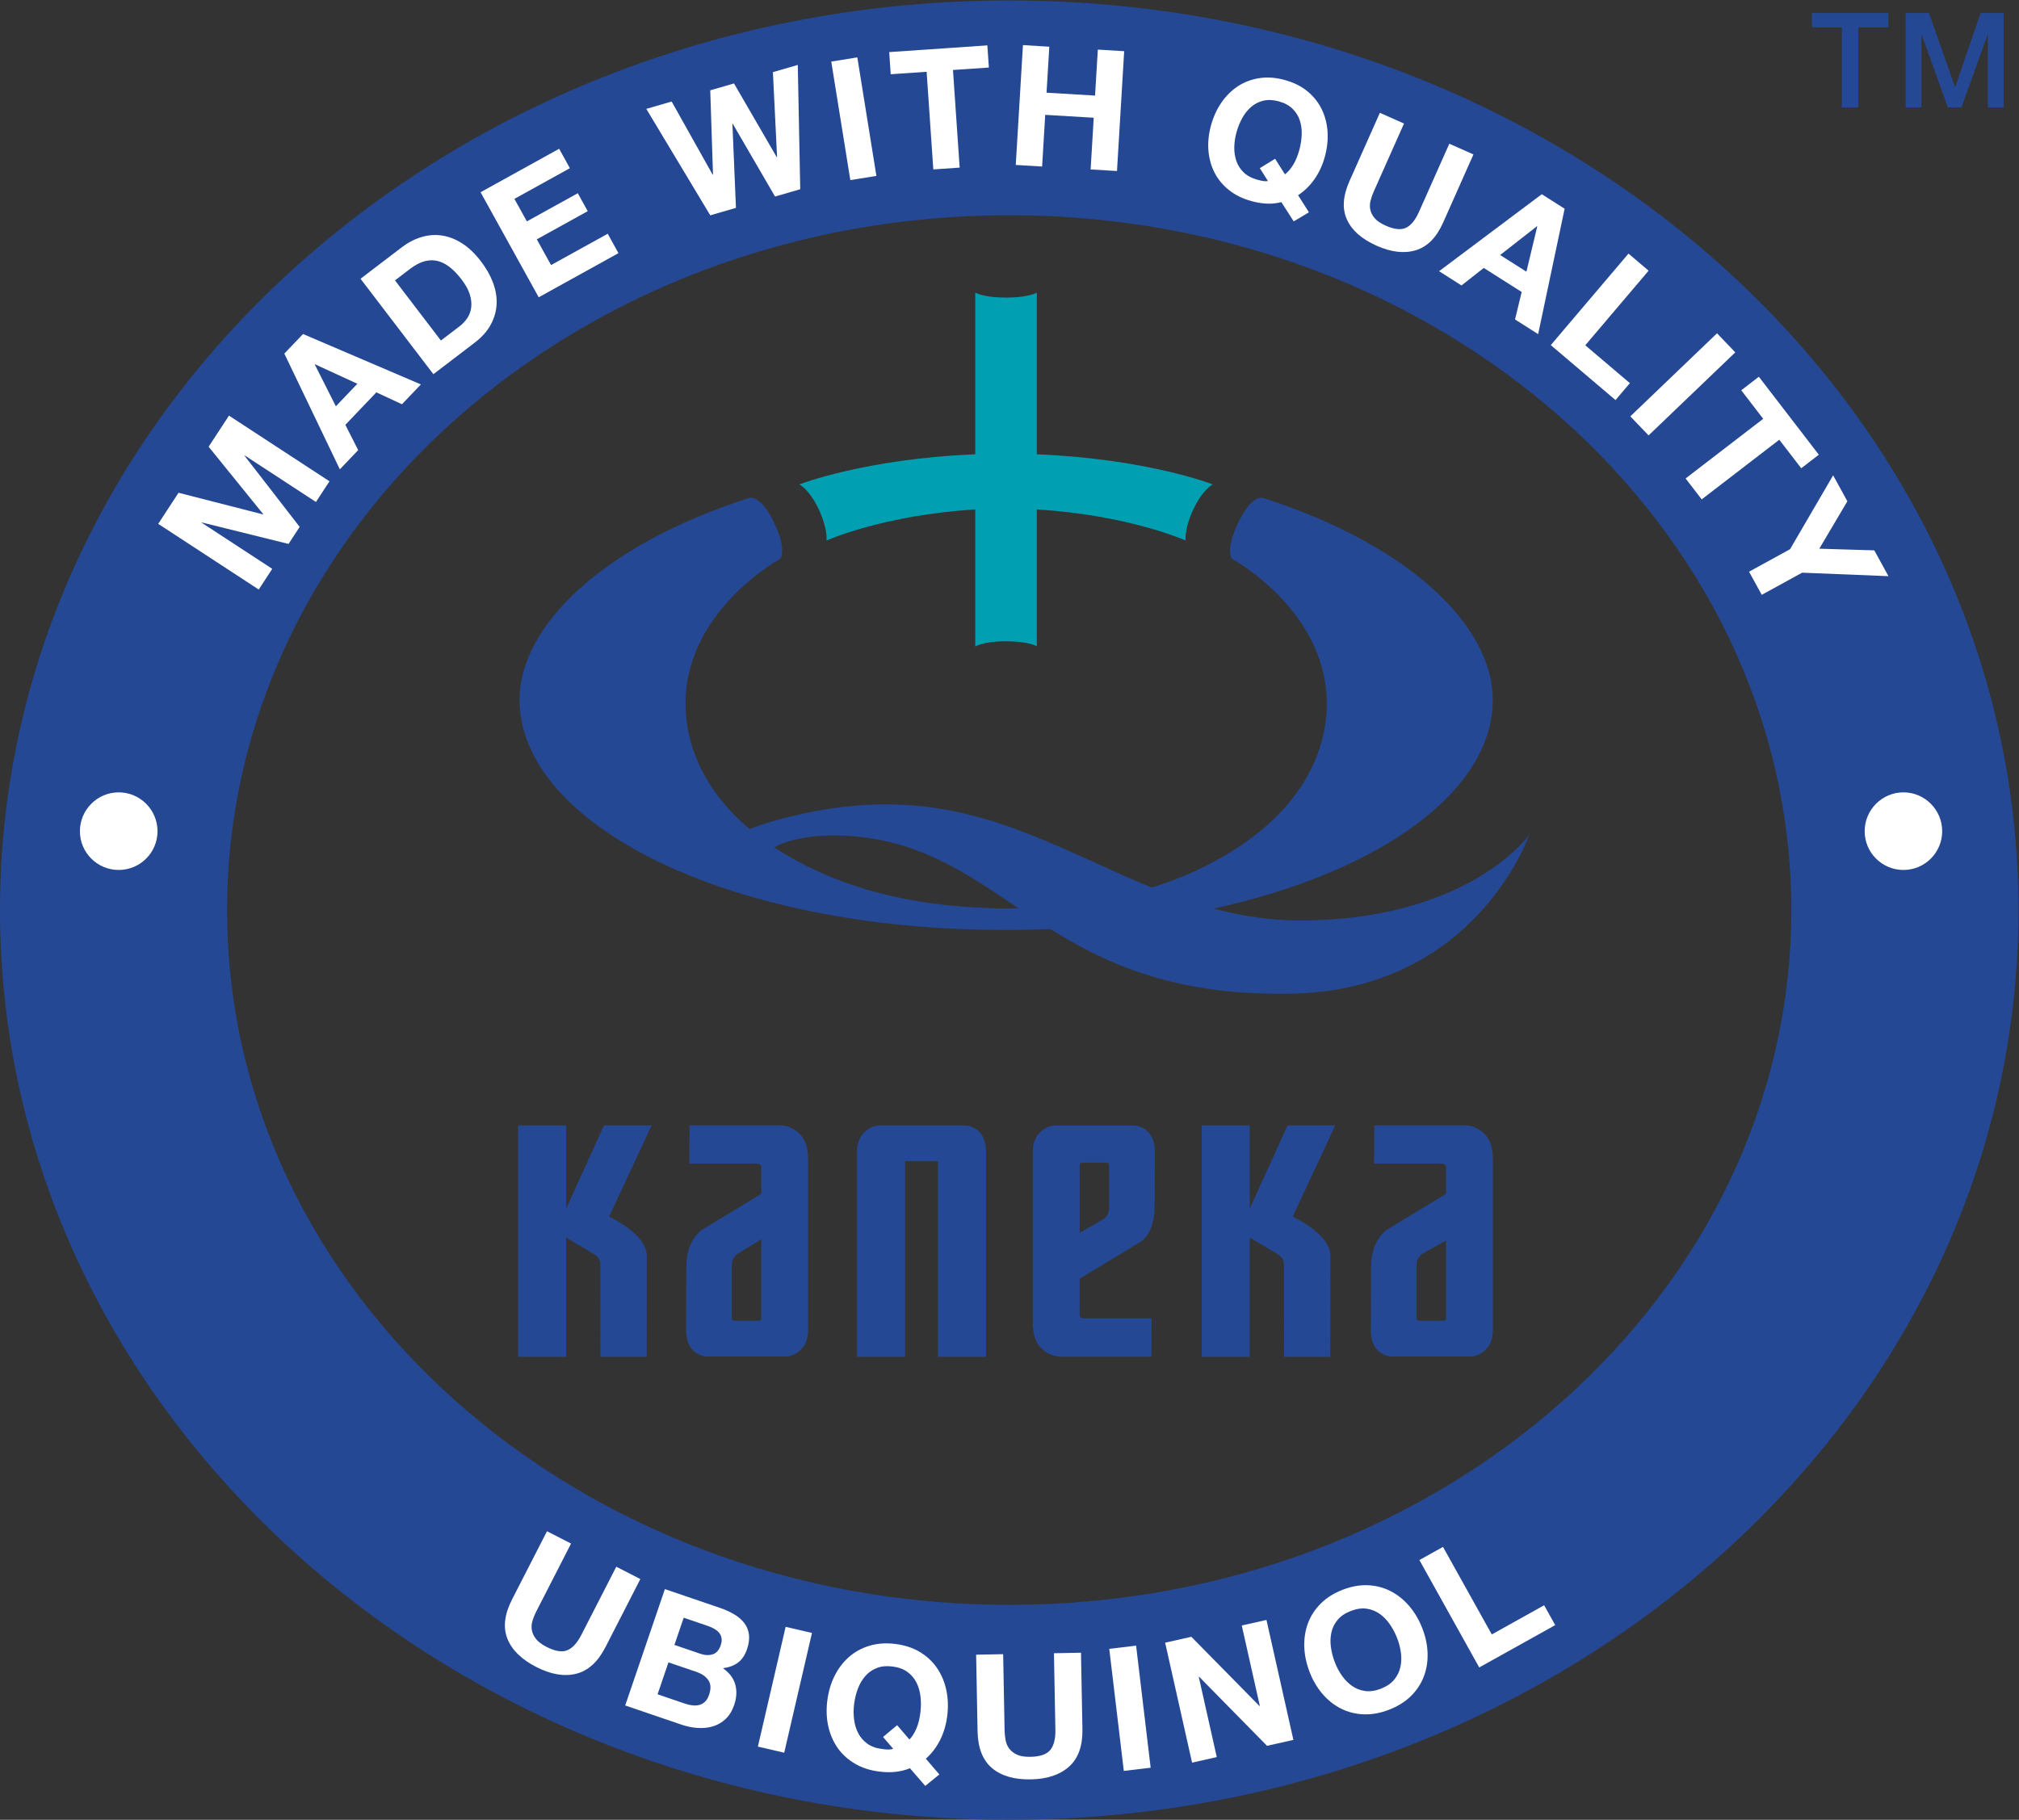
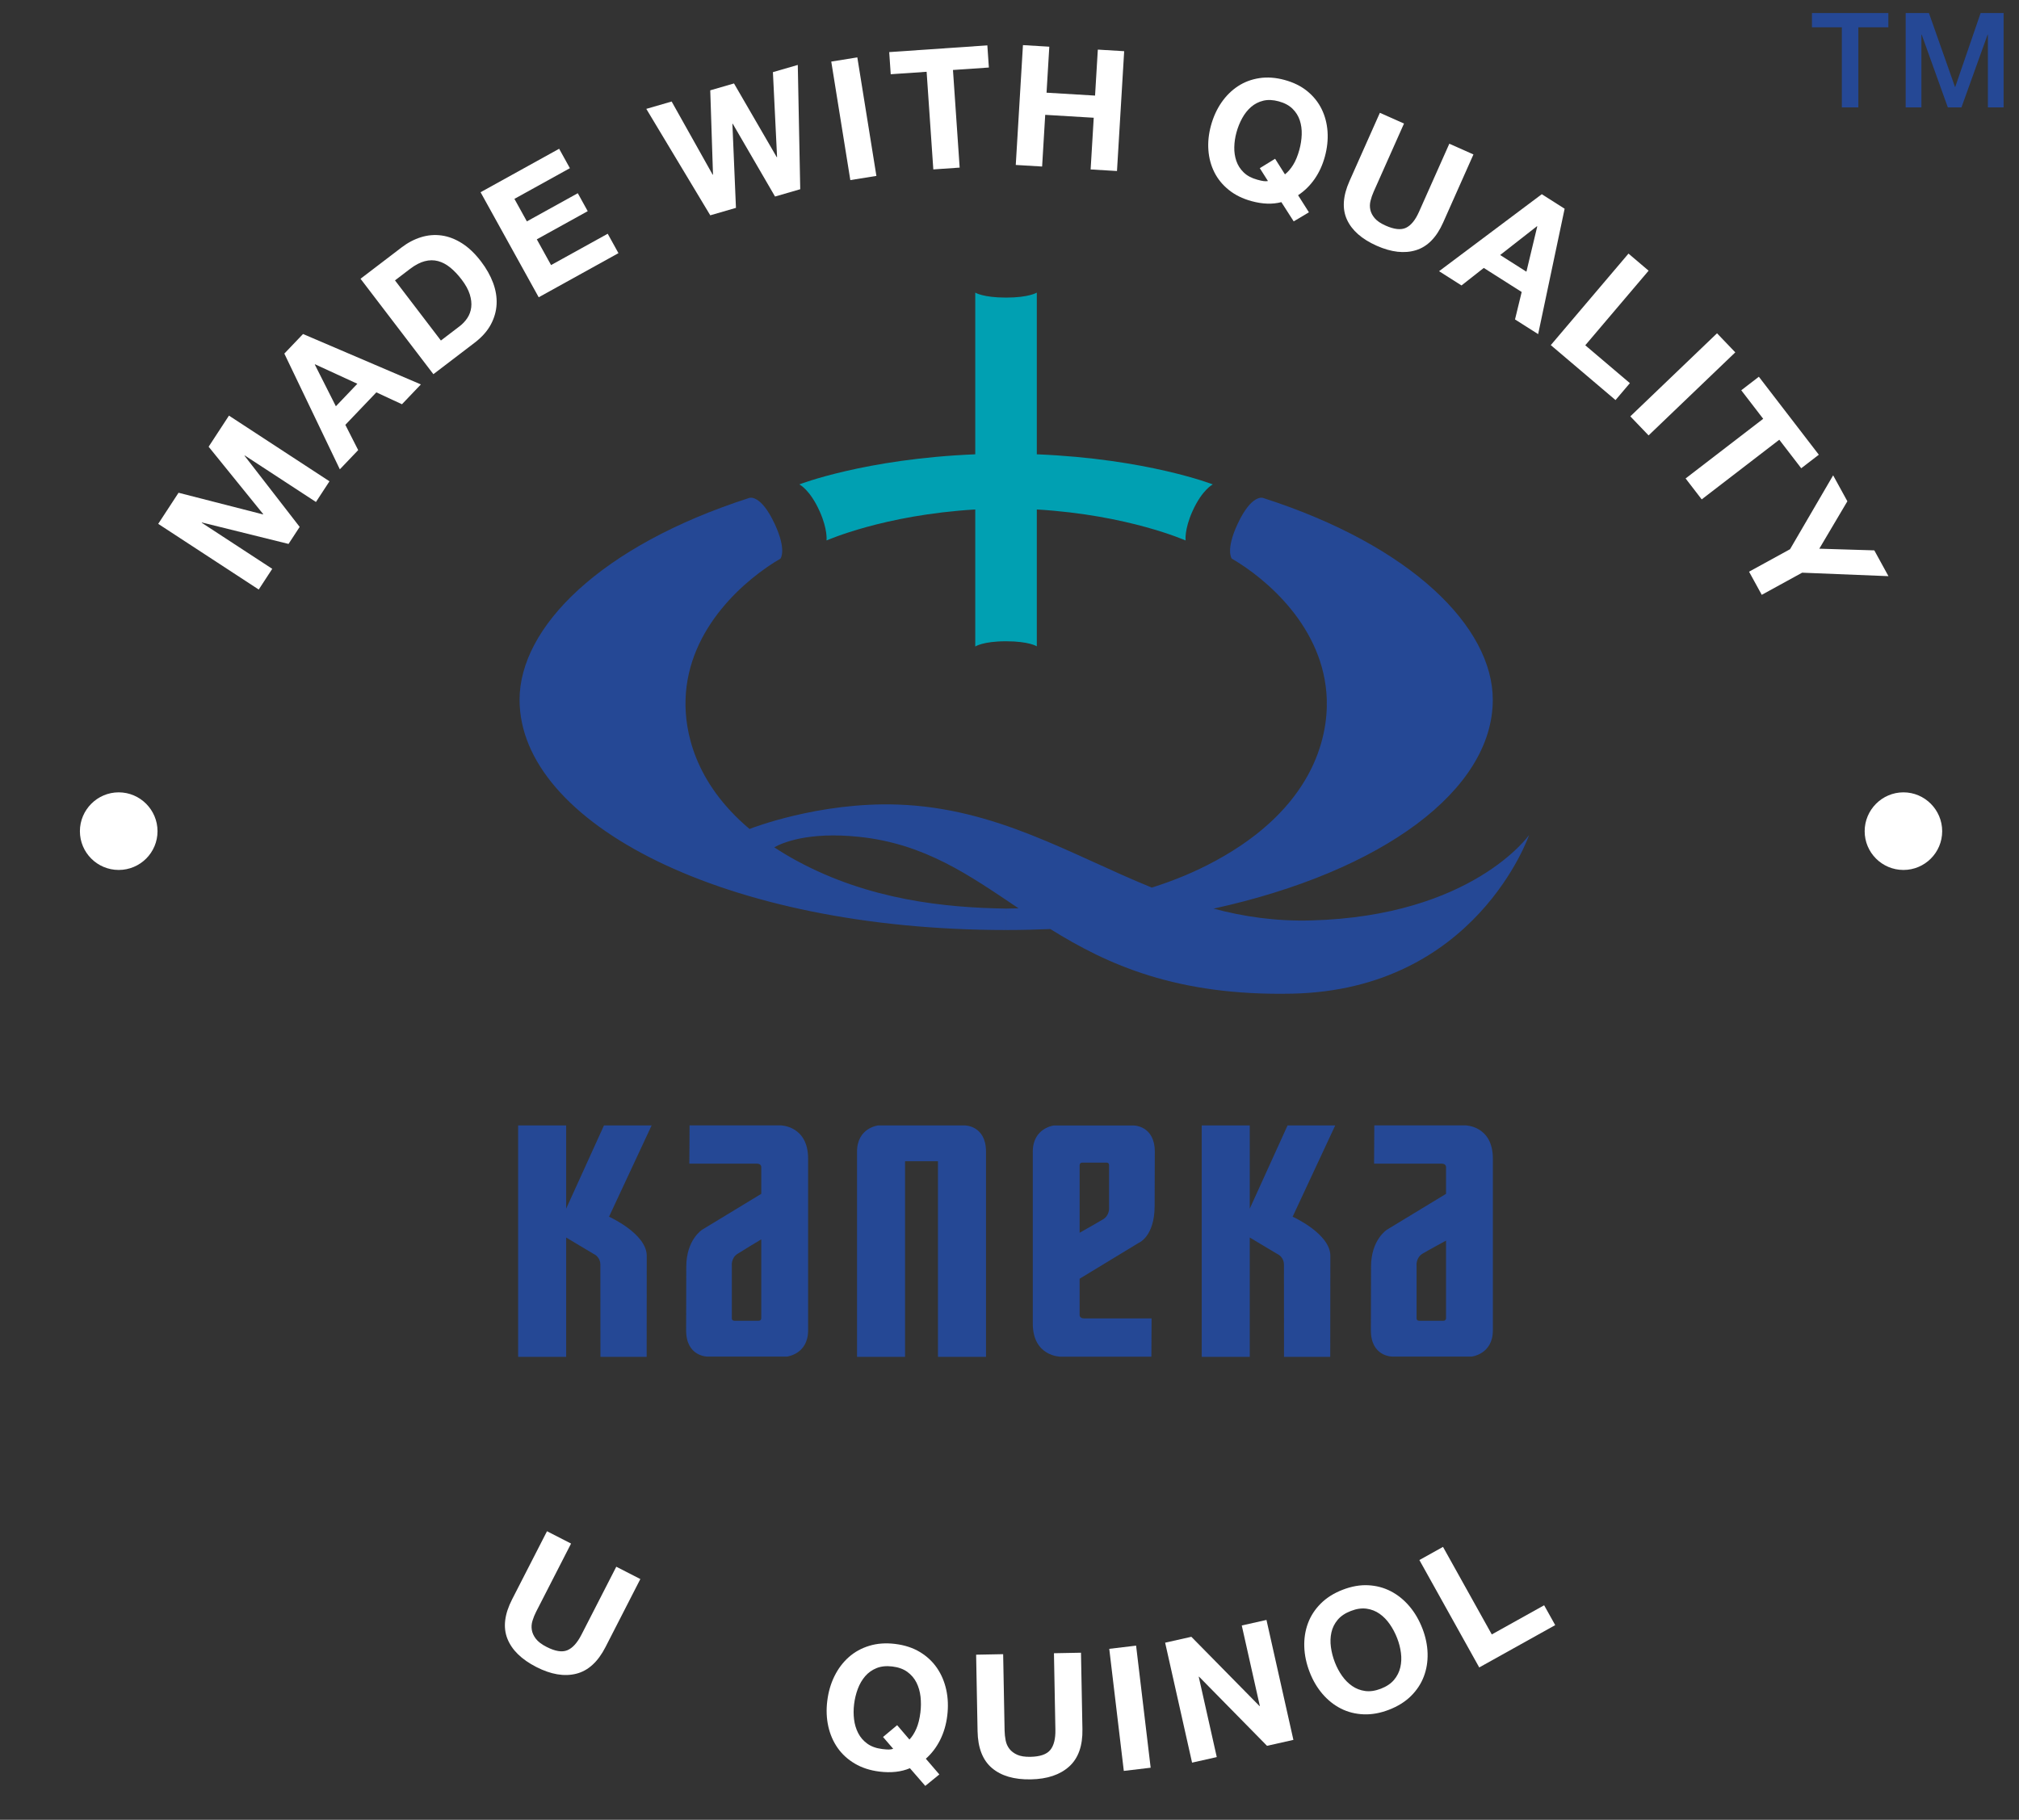
<svg xmlns="http://www.w3.org/2000/svg" xmlns:ns1="http://sodipodi.sourceforge.net/DTD/sodipodi-0.dtd" xmlns:ns2="http://www.inkscape.org/namespaces/inkscape" version="1.1" id="svg2" xml:space="preserve" width="447.067" height="403.027" viewBox="0 0 447.067 403.027" ns1:docname="kanekaubiquinol-seal-Oct2015-fullcolor.eps">
  <rect x="0" y="0" width="447.067" height="403.027" fill="#333333" stroke="none" />
  <defs id="defs6">
    <clipPath clipPathUnits="userSpaceOnUse" id="clipPath22">
      <path d="m 1623.34,2545.51 h 0.32 l -0.32,-0.19 z" id="path20" />
    </clipPath>
    <linearGradient x1="0" y1="0" x2="1" y2="0" gradientUnits="userSpaceOnUse" gradientTransform="matrix(157.306,-162.245,162.245,157.306,1636.74,2531.76)" spreadMethod="pad" id="linearGradient28">
      <stop style="stop-opacity:1;stop-color:#b1df76" offset="0" id="stop24" />
      <stop style="stop-opacity:1;stop-color:#69a01c" offset="1" id="stop26" />
    </linearGradient>
  </defs>
  <ns1:namedview pagecolor="#ffffff" bordercolor="#666666" borderopacity="1" objecttolerance="10" gridtolerance="10" guidetolerance="10" ns2:pageopacity="0" ns2:pageshadow="2" ns2:window-width="640" ns2:window-height="480" id="namedview4" />
  <g id="g10" ns2:groupmode="layer" ns2:label="ink_ext_XXXXXX" transform="matrix(1.333,0,0,-1.333,0,403.027)">
    <g id="g12" transform="scale(0.1)">
-       <path d="m 1676.34,357.051 c -717.512,0 -1299.113,516.859 -1299.113,1154.279 0,637.43 581.601,1154.56 1299.113,1154.56 717.7,0 1299.25,-517.13 1299.25,-1154.56 0,-637.42 -581.55,-1154.279 -1299.25,-1154.279 z m -0.05,2665.609 C 750.574,3022.66 0,2346.18 0,1511.33 0,676.672 750.574,0 1676.29,0 c 925.91,0 1676.66,676.672 1676.66,1511.33 0,834.85 -750.75,1511.33 -1676.66,1511.33" style="fill:#254895;fill-opacity:1;fill-rule:nonzero;stroke:none" id="path14" />
      <g id="g16">
        <g id="g18" clip-path="url(#clipPath22)">
-           <path d="m 1623.34,2545.51 h 0.32 l -0.32,-0.19 z" style="fill:url(#linearGradient28);fill-opacity:1;fill-rule:nonzero;stroke:none" id="path30" />
-         </g>
+           </g>
      </g>
      <path d="m 261.668,1642.46 c 0,-35.6 -28.871,-64.38 -64.473,-64.38 -35.601,0 -64.468,28.78 -64.468,64.38 0,35.42 28.867,64.56 64.468,64.56 35.602,0 64.473,-29.14 64.473,-64.56" style="fill:#ffffff;fill-opacity:1;fill-rule:nonzero;stroke:none" id="path32" />
      <path d="m 3226.24,1642.46 c 0,-35.6 -28.83,-64.38 -64.34,-64.38 -35.56,0 -64.43,28.78 -64.43,64.38 0,35.42 28.87,64.56 64.43,64.56 35.51,0 64.34,-29.14 64.34,-64.56" style="fill:#ffffff;fill-opacity:1;fill-rule:nonzero;stroke:none" id="path34" />
      <path d="m 1722.28,2268.66 v 268.66 c 0,0 -12.75,-8.29 -51.16,-8.29 -38.24,0 -51.09,8.29 -51.09,8.29 v -268.66 c -183.28,-7.5 -292.26,-50.03 -292.26,-50.03 0,0.09 17.57,-8.41 33.81,-44.7 13.69,-30.6 11.38,-48.39 11.38,-48.39 0.53,0 94.38,42.3 247.07,51.47 V 1949.3 c 0,0 12.72,8.73 51.09,8.73 38.31,0 51.16,-8.38 51.16,-8.38 v 227.36 c 152.8,-9.17 246.63,-51.47 247.19,-51.47 0,0 -2.34,17.79 11.32,48.39 16.34,36.29 33.93,44.79 33.93,44.7 0,0 -109.02,42.56 -292.44,50.03" style="fill:#00a0b2;fill-opacity:1;fill-rule:nonzero;stroke:none" id="path36" />
      <path d="m 2177.6,1494.2 c -58.44,-1.56 -111.57,6.3 -161.72,19.6 281.6,61.88 463.83,197.35 463.83,347.01 0,120.2 -133.73,255.67 -381.56,335.34 0,0 -18.79,7.39 -42.41,-43.38 -20.2,-43.26 -9.69,-57.36 -9.69,-57.36 55.71,-32.3 154.06,-113.75 157.91,-234.02 2.02,-64.57 -23.4,-180.28 -184.21,-267.8 -35.17,-19.14 -70.89,-33.62 -106.41,-44.82 -135.33,54.96 -258.35,132.25 -422.07,137.94 -131.63,4.57 -244.58,-39.95 -244.58,-39.95 l -1.53,-0.68 c -91.68,77.17 -108.04,163.05 -106.37,215.31 3.72,120.27 102.12,201.72 157.77,234.02 0,0 10.58,14.1 -9.57,57.36 -23.64,50.77 -42.39,43.38 -42.39,43.38 -247.877,-79.67 -381.541,-215.14 -381.541,-335.34 0,-204.35 339.431,-382.47 808.291,-382.53 v 35.61 h 0.01 c -100.47,1.47 -227.8,14.1 -348.36,79.7 -13.21,7.18 -25.42,14.56 -36.87,22.1 13.07,7.32 56.01,26.26 140.43,17.46 109.7,-11.31 183.49,-63.83 265.37,-118.79 -6.96,-0.23 -13.82,-0.32 -20.57,-0.47 h 0.03 v -35.61 c 24.87,0 49.31,0.64 73.39,1.61 94.74,-59.03 209.79,-111.38 401.66,-107.33 305.64,6.45 393.59,263.56 393.59,263.56 0,0 -94.38,-134.86 -362.43,-141.92" style="fill:#254895;fill-opacity:1;fill-rule:nonzero;stroke:none" id="path38" />
      <path d="m 940.484,1015.37 62.796,138.25 h 79.16 l -70.74,-151.66 c 0,0 62.62,-28.108 62.62,-64.98 0,-30.281 -0.14,-167.832 -0.14,-167.832 h -76.778 c 0,0 -0.132,143.043 -0.132,153.442 0,10.371 -7.868,15.57 -7.868,15.57 l -48.918,29.211 V 769.148 h -79.789 v 384.472 h 79.789 v -138.25" style="fill:#254895;fill-opacity:1;fill-rule:nonzero;stroke:none" id="path40" />
      <path d="m 2076.03,1015.37 62.8,138.25 h 79.16 l -70.74,-151.66 c 0,0 62.65,-28.108 62.65,-64.98 0,-30.281 -0.19,-167.832 -0.19,-167.832 h -76.8 c 0,0 -0.1,143.043 -0.1,153.442 0,10.371 -7.87,15.57 -7.87,15.57 l -48.91,29.211 V 769.148 h -79.78 v 384.472 h 79.78 v -138.25" style="fill:#254895;fill-opacity:1;fill-rule:nonzero;stroke:none" id="path42" />
      <path d="M 1602.79,1153.62 H 1458.7 c 0,0 -35.06,-3.86 -35.06,-43.52 0,-39.68 0,-340.952 0,-340.952 h 79.79 v 324.992 h 54.65 V 769.148 h 79.81 c 0,0 0,297.392 0,340.952 0,43.52 -35.1,43.52 -35.1,43.52" style="fill:#254895;fill-opacity:1;fill-rule:nonzero;stroke:none" id="path44" />
      <path d="m 1260.08,829.09 c -4.92,0 -34.9,0 -40.04,0 -5.14,0 -4.36,4.98 -4.36,4.98 v 86.219 c 0,0 -1.69,13.289 9.91,20.281 9.45,5.711 31.2,19.371 38.97,23.782 V 833.68 c 0,0 0.38,-4.59 -4.48,-4.59 z m 36.22,324.66 h -150.85 l -0.37,-63.61 c 0,0 103.38,0 111.9,0 8.49,0 7.58,-6.35 7.58,-6.35 v -43.84 l -97.98,-59.45 c 0,0 -26.58,-16.461 -26.58,-61.648 0,-41.114 -0.24,-97.571 -0.24,-105.723 0,-43.527 35.05,-43.527 35.05,-43.527 h 132.54 c 0,0 35.03,3.886 35.03,43.527 0,28.859 0,196.341 0,285.351 0,55.14 -46.08,55.27 -46.08,55.27" style="fill:#254895;fill-opacity:1;fill-rule:nonzero;stroke:none" id="path46" />
      <path d="m 2397.52,829.09 c -4.91,0 -34.85,0 -40.03,0 -5.13,0 -4.35,4.98 -4.35,4.98 v 86.219 c 0,0 -1.67,13.289 9.92,20.281 9.43,5.711 31.2,17.328 39,21.711 V 833.68 c 0,0 0.35,-4.59 -4.54,-4.59 z m 36.28,324.66 h -150.88 l -0.39,-63.61 c 0,0 103.4,0 111.89,0 8.58,0 7.64,-6.35 7.64,-6.35 v -43.84 l -97.98,-59.45 c 0,0 -26.6,-16.461 -26.6,-61.648 0,-41.114 -0.26,-97.571 -0.26,-105.723 0,-43.527 35.08,-43.527 35.08,-43.527 h 132.51 c 0,0 35.04,3.886 35.04,43.527 0,28.859 0,196.341 0,285.351 0,55.14 -46.05,55.27 -46.05,55.27" style="fill:#254895;fill-opacity:1;fill-rule:nonzero;stroke:none" id="path48" />
      <path d="m 1797.96,1091.84 c 4.87,0 34.84,0 40,0 5.13,0 4.35,-4.95 4.35,-4.95 v -68.92 c 0,0 1.7,-13.29 -9.92,-20.329 -9.44,-5.672 -31.16,-17.95 -38.98,-22.34 v 111.949 c 0,0 -0.38,4.59 4.55,4.59 z m -36.25,-322.442 h 150.88 l 0.35,63.563 c 0,0 -103.4,0 -111.91,0 -8.51,0 -7.62,6.348 -7.62,6.348 v 59.64 l 98.01,59.492 c 0,0 26.58,10.219 26.58,61.679 0,41.08 0.28,81.73 0.28,89.84 0,43.58 -35.09,43.58 -35.09,43.58 h -132.48 c 0,0 -35.11,-3.92 -35.11,-43.58 0,-28.85 0,-196.3 0,-285.3 0,-55.172 46.11,-55.262 46.11,-55.262" style="fill:#254895;fill-opacity:1;fill-rule:nonzero;stroke:none" id="path50" />
      <path d="m 296.586,2204.78 140.34,-35.98 0.304,0.46 -90.671,111.99 33.785,51.68 166.957,-109.12 -22.465,-34.37 -118.324,77.33 -0.305,-0.47 91.578,-118.26 -18.488,-28.29 -143.902,35.64 -0.305,-0.46 117.156,-76.56 -22.465,-34.38 -166.965,109.11 33.77,51.68" style="fill:#ffffff;fill-opacity:1;fill-rule:nonzero;stroke:none" id="path52" />
      <path d="m 593.613,2385.86 -70.3,32.34 -0.387,-0.4 35.008,-69.34 z m -90.242,82.66 195.777,-83.77 -31.433,-32.93 -42.547,19.74 -51.504,-53.94 21.328,-41.99 -30.469,-31.93 -92.203,192.28 31.051,32.54" style="fill:#ffffff;fill-opacity:1;fill-rule:nonzero;stroke:none" id="path54" />
      <path d="m 763.492,2481.42 c 5.035,3.84 9.297,8.38 12.801,13.62 3.492,5.25 5.648,11.18 6.465,17.78 0.816,6.6 0.019,13.78 -2.391,21.54 -2.41,7.77 -6.945,16.01 -13.613,24.75 -6.109,7.99 -12.395,14.61 -18.859,19.87 -6.477,5.25 -13.227,8.82 -20.29,10.7 -7.058,1.87 -14.441,1.8 -22.156,-0.22 -7.711,-2.02 -15.863,-6.31 -24.445,-12.87 l -24.871,-18.98 76.273,-99.92 z m -96.195,131.1 c 10.215,7.79 20.961,13.42 32.258,16.89 11.289,3.47 22.648,4.41 34.058,2.8 11.41,-1.59 22.657,-5.89 33.742,-12.9 11.083,-7 21.657,-17.09 31.715,-30.26 8.817,-11.55 15.469,-23.34 19.961,-35.36 4.496,-12.03 6.469,-23.89 5.895,-35.57 -0.571,-11.69 -3.778,-22.98 -9.633,-33.89 -5.852,-10.91 -14.84,-21 -26.977,-30.26 l -68.39,-52.2 -121.031,158.54 68.402,52.21" style="fill:#ffffff;fill-opacity:1;fill-rule:nonzero;stroke:none" id="path56" />
      <path d="m 928.816,2776.29 17.856,-32.26 -92.152,-50.99 20.695,-37.4 84.574,46.79 16.496,-29.82 -84.57,-46.79 23.68,-42.77 94.105,52.06 17.84,-32.25 -132.469,-73.31 -96.574,174.52 130.519,72.22" style="fill:#ffffff;fill-opacity:1;fill-rule:nonzero;stroke:none" id="path58" />
      <path d="m 1287.44,2696.93 -70.29,120.98 -0.53,-0.17 5.9,-139.64 -42.66,-12.38 -106.27,176.84 42.11,12.22 68.15,-121.59 0.53,0.15 -4.56,140.04 39.44,11.44 71.03,-122.5 0.53,0.17 -6.9,141.1 41.32,11.98 4.06,-206.5 -41.86,-12.14" style="fill:#ffffff;fill-opacity:1;fill-rule:nonzero;stroke:none" id="path60" />
      <path d="m 1424.14,2928.12 31.68,-196.92 -43.31,-6.97 -31.67,196.92 43.3,6.97" style="fill:#ffffff;fill-opacity:1;fill-rule:nonzero;stroke:none" id="path62" />
      <path d="m 1479.62,2900.11 -2.52,36.78 163.03,11.18 2.52,-36.8 -59.63,-4.09 11.11,-162.19 -43.76,-3.01 -11.12,162.21 -59.63,-4.08" style="fill:#ffffff;fill-opacity:1;fill-rule:nonzero;stroke:none" id="path64" />
      <path d="m 1743.05,2945.87 -4.59,-76.41 80.59,-4.83 4.59,76.41 43.77,-2.63 -11.93,-199.1 -43.79,2.62 5.15,85.89 -80.59,4.84 -5.14,-85.89 -43.78,2.62 11.94,199.11 43.78,-2.63" style="fill:#ffffff;fill-opacity:1;fill-rule:nonzero;stroke:none" id="path66" />
      <path d="m 2134.49,2733.77 c 4.93,3.86 9.44,9.09 13.57,15.69 4.12,6.6 7.58,15.02 10.39,25.25 2.31,8.44 3.59,16.88 3.88,25.3 0.28,8.42 -0.81,16.29 -3.24,23.63 -2.44,7.32 -6.47,13.74 -12.11,19.23 -5.64,5.51 -13.22,9.56 -22.74,12.17 -9.52,2.6 -18.11,2.97 -25.77,1.11 -7.65,-1.85 -14.38,-5.31 -20.2,-10.36 -5.83,-5.06 -10.76,-11.27 -14.8,-18.64 -4.05,-7.36 -7.22,-15.26 -9.53,-23.69 -2.21,-8.07 -3.42,-16.17 -3.61,-24.3 -0.2,-8.13 0.93,-15.82 3.39,-23.03 2.46,-7.24 6.52,-13.59 12.16,-19.09 5.64,-5.49 13.22,-9.54 22.75,-12.15 4.48,-1.22 7.93,-2 10.37,-2.31 2.42,-0.32 4.84,-0.29 7.26,0.09 l -13.56,21.38 25.43,15.63 z m -5.96,-46.15 c -14.77,-3.87 -31.32,-3.31 -49.64,1.7 -14.73,4.04 -27.28,10.22 -37.64,18.56 -10.37,8.34 -18.36,18.11 -23.99,29.3 -5.62,11.19 -8.93,23.45 -9.93,36.75 -0.99,13.3 0.43,26.96 4.26,40.97 3.94,14.37 9.75,27.12 17.42,38.25 7.68,11.11 16.82,20.15 27.41,27.11 10.59,6.94 22.47,11.41 35.67,13.4 13.19,1.99 27.15,0.97 41.88,-3.06 14.91,-4.08 27.48,-10.32 37.74,-18.73 10.24,-8.41 18.16,-18.3 23.74,-29.66 5.57,-11.37 8.83,-23.8 9.78,-37.29 0.94,-13.48 -0.55,-27.42 -4.48,-41.78 -3.84,-14.01 -9.56,-26.44 -17.16,-37.3 -7.6,-10.85 -16.7,-19.76 -27.3,-26.71 l 18.01,-28.38 -25.27,-15.1 -20.5,31.97" style="fill:#ffffff;fill-opacity:1;fill-rule:nonzero;stroke:none" id="path68" />
      <path d="m 2352.03,2607.74 c -19.13,-5.86 -40.85,-3.38 -65.19,7.44 -24.67,10.99 -41.11,25.44 -49.34,43.37 -8.23,17.93 -6.81,39.32 4.24,64.16 l 50.43,113.32 40.08,-17.84 -50.43,-113.31 c -2.2,-4.94 -3.94,-9.98 -5.2,-15.13 -1.28,-5.13 -1.36,-10.14 -0.27,-15.01 1.09,-4.87 3.56,-9.53 7.39,-13.99 3.82,-4.45 9.82,-8.5 17.99,-12.13 14.29,-6.37 25.58,-7.56 33.86,-3.61 8.28,3.97 15.46,12.74 21.51,26.36 l 50.44,113.31 40.06,-17.83 -50.42,-113.32 c -10.98,-24.67 -26.04,-39.93 -45.15,-45.79" style="fill:#ffffff;fill-opacity:1;fill-rule:nonzero;stroke:none" id="path70" />
      <path d="m 2535.58,2572.05 18.02,75.26 -0.47,0.3 -61.18,-47.85 z m 63.48,104.62 -43.99,-208.35 -38.43,24.41 11.09,45.59 -62.97,39.99 -37.02,-29.11 -37.25,23.68 170.61,127.91 37.96,-24.12" style="fill:#ffffff;fill-opacity:1;fill-rule:nonzero;stroke:none" id="path72" />
      <path d="m 2738.58,2573.73 -105.22,-123.94 74.11,-62.91 -23.86,-28.11 -107.54,91.3 129.07,152.05 33.44,-28.39" style="fill:#ffffff;fill-opacity:1;fill-rule:nonzero;stroke:none" id="path74" />
      <path d="m 2882.56,2438.04 -144.02,-137.99 -30.34,31.67 144.02,137.99 30.34,-31.67" style="fill:#ffffff;fill-opacity:1;fill-rule:nonzero;stroke:none" id="path76" />
      <path d="m 2892.48,2375.04 29.23,22.48 99.61,-129.55 -29.22,-22.48 -36.45,47.39 -128.87,-99.1 -26.75,34.76 128.89,99.11 -36.44,47.39" style="fill:#ffffff;fill-opacity:1;fill-rule:nonzero;stroke:none" id="path78" />
      <path d="m 3045.1,2233.72 23.64,-43.1 -46.63,-78.79 91.37,-2.77 23.51,-42.86 -143.37,5.78 -67.1,-36.8 -21.1,38.45 68.09,37.34 71.59,122.75" style="fill:#ffffff;fill-opacity:1;fill-rule:nonzero;stroke:none" id="path80" />
      <path d="m 957.063,242.609 c -19.879,-4.929 -41.958,-1.168 -66.227,11.262 -24.617,12.609 -40.625,28.309 -48.031,47.109 -7.407,18.79 -4.774,40.579 7.925,65.36 l 57.922,113.051 39.969,-20.481 -57.918,-113.051 c -2.512,-4.918 -4.578,-9.98 -6.16,-15.16 -1.582,-5.187 -1.949,-10.308 -1.102,-15.34 0.836,-5.05 3.094,-9.949 6.762,-14.718 3.664,-4.77 9.57,-9.243 17.711,-13.411 14.262,-7.308 25.734,-9.171 34.426,-5.582 8.695,3.571 16.519,12.153 23.476,25.743 l 57.924,113.039 39.97,-20.469 -57.91,-113.051 c -12.62,-24.621 -28.862,-39.379 -48.737,-44.301" style="fill:#ffffff;fill-opacity:1;fill-rule:nonzero;stroke:none" id="path82" />
-       <path d="m 1163.36,275.84 c 7.58,-2.602 14.42,-2.918 20.53,-0.961 6.1,1.941 10.54,6.98 13.31,15.101 1.54,4.508 1.99,8.489 1.35,11.93 -0.65,3.449 -2.04,6.442 -4.19,8.981 -2.16,2.558 -4.88,4.738 -8.19,6.578 -3.3,1.832 -6.85,3.39 -10.64,4.691 l -39.81,13.57 -15.41,-45.218 z m -25.55,-82.879 c 4.16,-1.422 8.26,-2.371 12.33,-2.852 4.07,-0.48 7.87,-0.269 11.41,0.653 3.52,0.91 6.71,2.699 9.53,5.359 2.82,2.66 5.1,6.52 6.82,11.578 3.38,9.922 3.01,17.973 -1.14,24.121 -4.16,6.149 -10.83,10.801 -20.03,13.93 l -46.31,15.789 -18.1,-53.059 z m 57.65,159.269 c 9.21,-3.128 17.32,-6.808 24.35,-11.019 7.02,-4.211 12.61,-9.09 16.77,-14.641 4.16,-5.539 6.67,-11.902 7.56,-19.05 0.89,-7.149 -0.22,-15.239 -3.29,-24.27 -3.32,-9.738 -8.31,-17.109 -14.95,-22.102 -6.64,-4.988 -14.99,-8.078 -25.07,-9.277 10.74,-7.5 17.58,-16.531 20.53,-27.101 2.93,-10.579 2.35,-21.911 -1.78,-34.008 -3.33,-9.742 -8.1,-17.543 -14.32,-23.371 -6.22,-5.84 -13.31,-9.93 -21.26,-12.25 -7.95,-2.332 -16.39,-3.172 -25.34,-2.539 -8.96,0.628 -17.77,2.429 -26.43,5.378 l -93.68,31.961 65.94,193.321 90.97,-31.032" style="fill:#ffffff;fill-opacity:1;fill-rule:nonzero;stroke:none" id="path84" />
-       <path d="m 1348.81,310.398 -46.11,-198.976 -43.75,10.148 46.11,198.981 43.75,-10.153" style="fill:#ffffff;fill-opacity:1;fill-rule:nonzero;stroke:none" id="path86" />
      <path d="m 1510.71,133.32 c 4.42,4.641 8.23,10.621 11.42,17.91 3.2,7.282 5.47,16.329 6.8,27.122 1.09,8.898 1.15,17.628 0.19,26.199 -0.97,8.57 -3.23,16.398 -6.78,23.469 -3.56,7.058 -8.59,12.96 -15.12,17.699 -6.53,4.742 -14.8,7.73 -24.83,8.961 -10.04,1.238 -18.8,0.34 -26.28,-2.68 -7.47,-3.012 -13.8,-7.5 -18.95,-13.48 -5.15,-5.989 -9.23,-13 -12.24,-21.071 -3.01,-8.07 -5.06,-16.551 -6.14,-25.429 -1.06,-8.5 -1.08,-16.891 -0.07,-25.161 1,-8.269 3.28,-15.879 6.85,-22.839 3.56,-6.961 8.61,-12.801 15.14,-17.54 6.53,-4.73 14.81,-7.71 24.84,-8.941 4.73,-0.578 8.35,-0.859 10.85,-0.82 2.5,0.031 4.95,0.429 7.36,1.179 l -16.9,19.653 23.44,19.609 z m 0.78,-47.648 c -14.39,-6.113 -31.24,-7.992 -50.56,-5.621 -15.51,1.91 -29.15,6.32 -40.88,13.238 -11.73,6.922 -21.28,15.633 -28.64,26.141 -7.35,10.511 -12.52,22.429 -15.5,35.769 -2.97,13.34 -3.55,27.391 -1.73,42.153 1.86,15.136 5.85,28.918 11.99,41.328 6.13,12.402 14.06,22.922 23.76,31.531 9.7,8.609 21.08,14.891 34.16,18.859 13.08,3.969 27.37,5 42.89,3.09 15.71,-1.93 29.38,-6.398 41.02,-13.39 11.62,-7.008 21.11,-15.86 28.45,-26.551 7.32,-10.707 12.47,-22.821 15.42,-36.34 2.94,-13.52 3.5,-27.859 1.64,-43 -1.82,-14.758 -5.78,-28.219 -11.87,-40.34 -6.1,-12.129 -14.01,-22.488 -23.71,-31.098 l 22.44,-26.101 -23.37,-19.039 -25.51,29.371" style="fill:#ffffff;fill-opacity:1;fill-rule:nonzero;stroke:none" id="path88" />
      <path d="m 1776.05,88.512 c -15.19,-13.73 -36.41,-20.863 -63.68,-21.371 -27.65,-0.519 -49.18,5.738 -64.59,18.809 C 1632.37,99 1624.4,119.449 1623.87,147.301 l -2.39,126.988 44.9,0.852 2.39,-126.993 c 0.12,-5.539 0.69,-10.968 1.75,-16.277 1.05,-5.32 3.14,-10.012 6.27,-14.043 3.13,-4.047 7.44,-7.308 12.91,-9.777 5.49,-2.473 12.8,-3.621 21.96,-3.442 16.01,0.289 27.01,4.082 32.98,11.352 5.97,7.258 8.81,18.519 8.51,33.777 l -2.39,126.992 44.91,0.848 2.39,-126.988 c 0.53,-27.66 -6.81,-48.34 -22.01,-62.078" style="fill:#ffffff;fill-opacity:1;fill-rule:nonzero;stroke:none" id="path90" />
      <path d="m 1887.22,289.32 24.18,-202.82 -44.6,-5.309 -24.17,202.821 44.59,5.308" style="fill:#ffffff;fill-opacity:1;fill-rule:nonzero;stroke:none" id="path92" />
      <path d="m 1979,304.02 113.19,-115.032 0.56,0.133 -30.01,133.699 41.04,9.211 44.73,-199.301 -43.82,-9.839 -112.85,114.82 -0.56,-0.133 29.95,-133.418 -41.04,-9.219 -44.73,199.297 43.54,9.782" style="fill:#ffffff;fill-opacity:1;fill-rule:nonzero;stroke:none" id="path94" />
      <path d="m 2229.25,239.25 c 4.79,-6.828 10.4,-12.488 16.83,-16.941 6.43,-4.481 13.64,-7.25 21.63,-8.36 8,-1.09 16.7,0.18 26.13,3.821 9.43,3.652 16.72,8.57 21.9,14.761 5.17,6.188 8.62,13.11 10.38,20.739 1.76,7.628 2.1,15.589 1.04,23.871 -1.05,8.281 -3.13,16.429 -6.23,24.429 -3.23,8.352 -7.29,16.09 -12.2,23.2 -4.89,7.101 -10.57,12.929 -17.04,17.48 -6.46,4.551 -13.69,7.379 -21.68,8.48 -7.99,1.098 -16.7,-0.171 -26.13,-3.82 -9.43,-3.64 -16.72,-8.57 -21.89,-14.762 -5.17,-6.187 -8.63,-13.148 -10.33,-20.867 -1.73,-7.722 -2,-15.851 -0.84,-24.402 1.17,-8.551 3.36,-17 6.59,-25.367 3.1,-7.992 7.04,-15.422 11.84,-22.262 z m -62.65,48.16 c -0.45,13.828 1.57,26.828 6.07,39 4.49,12.18 11.57,23.09 21.22,32.75 9.66,9.66 21.78,17.328 36.37,22.961 14.76,5.719 28.92,8.231 42.48,7.547 13.55,-0.688 26.09,-4.02 37.61,-9.988 11.51,-5.969 21.76,-14.239 30.74,-24.758 8.98,-10.531 16.23,-22.922 21.73,-37.141 5.37,-13.883 8.24,-27.64 8.61,-41.301 0.38,-13.66 -1.71,-26.492 -6.28,-38.468 -4.55,-11.992 -11.64,-22.762 -21.24,-32.301 -9.61,-9.539 -21.78,-17.172 -36.55,-22.883 -14.58,-5.637 -28.68,-8.187 -42.29,-7.617 -13.61,0.559 -26.14,3.73 -37.59,9.539 -11.44,5.789 -21.62,13.871 -30.53,24.219 -8.92,10.359 -16.06,22.472 -21.42,36.34 -5.51,14.23 -8.49,28.261 -8.93,42.101" style="fill:#ffffff;fill-opacity:1;fill-rule:nonzero;stroke:none" id="path96" />
      <path d="m 2397.03,453.398 81.04,-145.449 86.96,48.449 18.38,-32.988 -126.2,-70.308 -99.41,178.437 39.23,21.859" style="fill:#ffffff;fill-opacity:1;fill-rule:nonzero;stroke:none" id="path98" />
      <path d="m 3009.91,3001.8 h 126.91 v -23.71 h -49.84 v -133.06 h -27.45 v 133.06 h -49.62 v 23.71" style="fill:#254895;fill-opacity:1;fill-rule:nonzero;stroke:none" id="path100" />
      <path d="m 3165.59,3001.8 h 38.64 l 43.26,-122.74 h 0.44 l 42.15,122.74 h 38.21 v -156.77 h -26.13 v 120.98 h -0.44 l -43.47,-120.98 h -22.63 l -43.46,120.98 h -0.44 v -120.98 h -26.13 v 156.77" style="fill:#254895;fill-opacity:1;fill-rule:nonzero;stroke:none" id="path102" />
    </g>
  </g>
</svg>